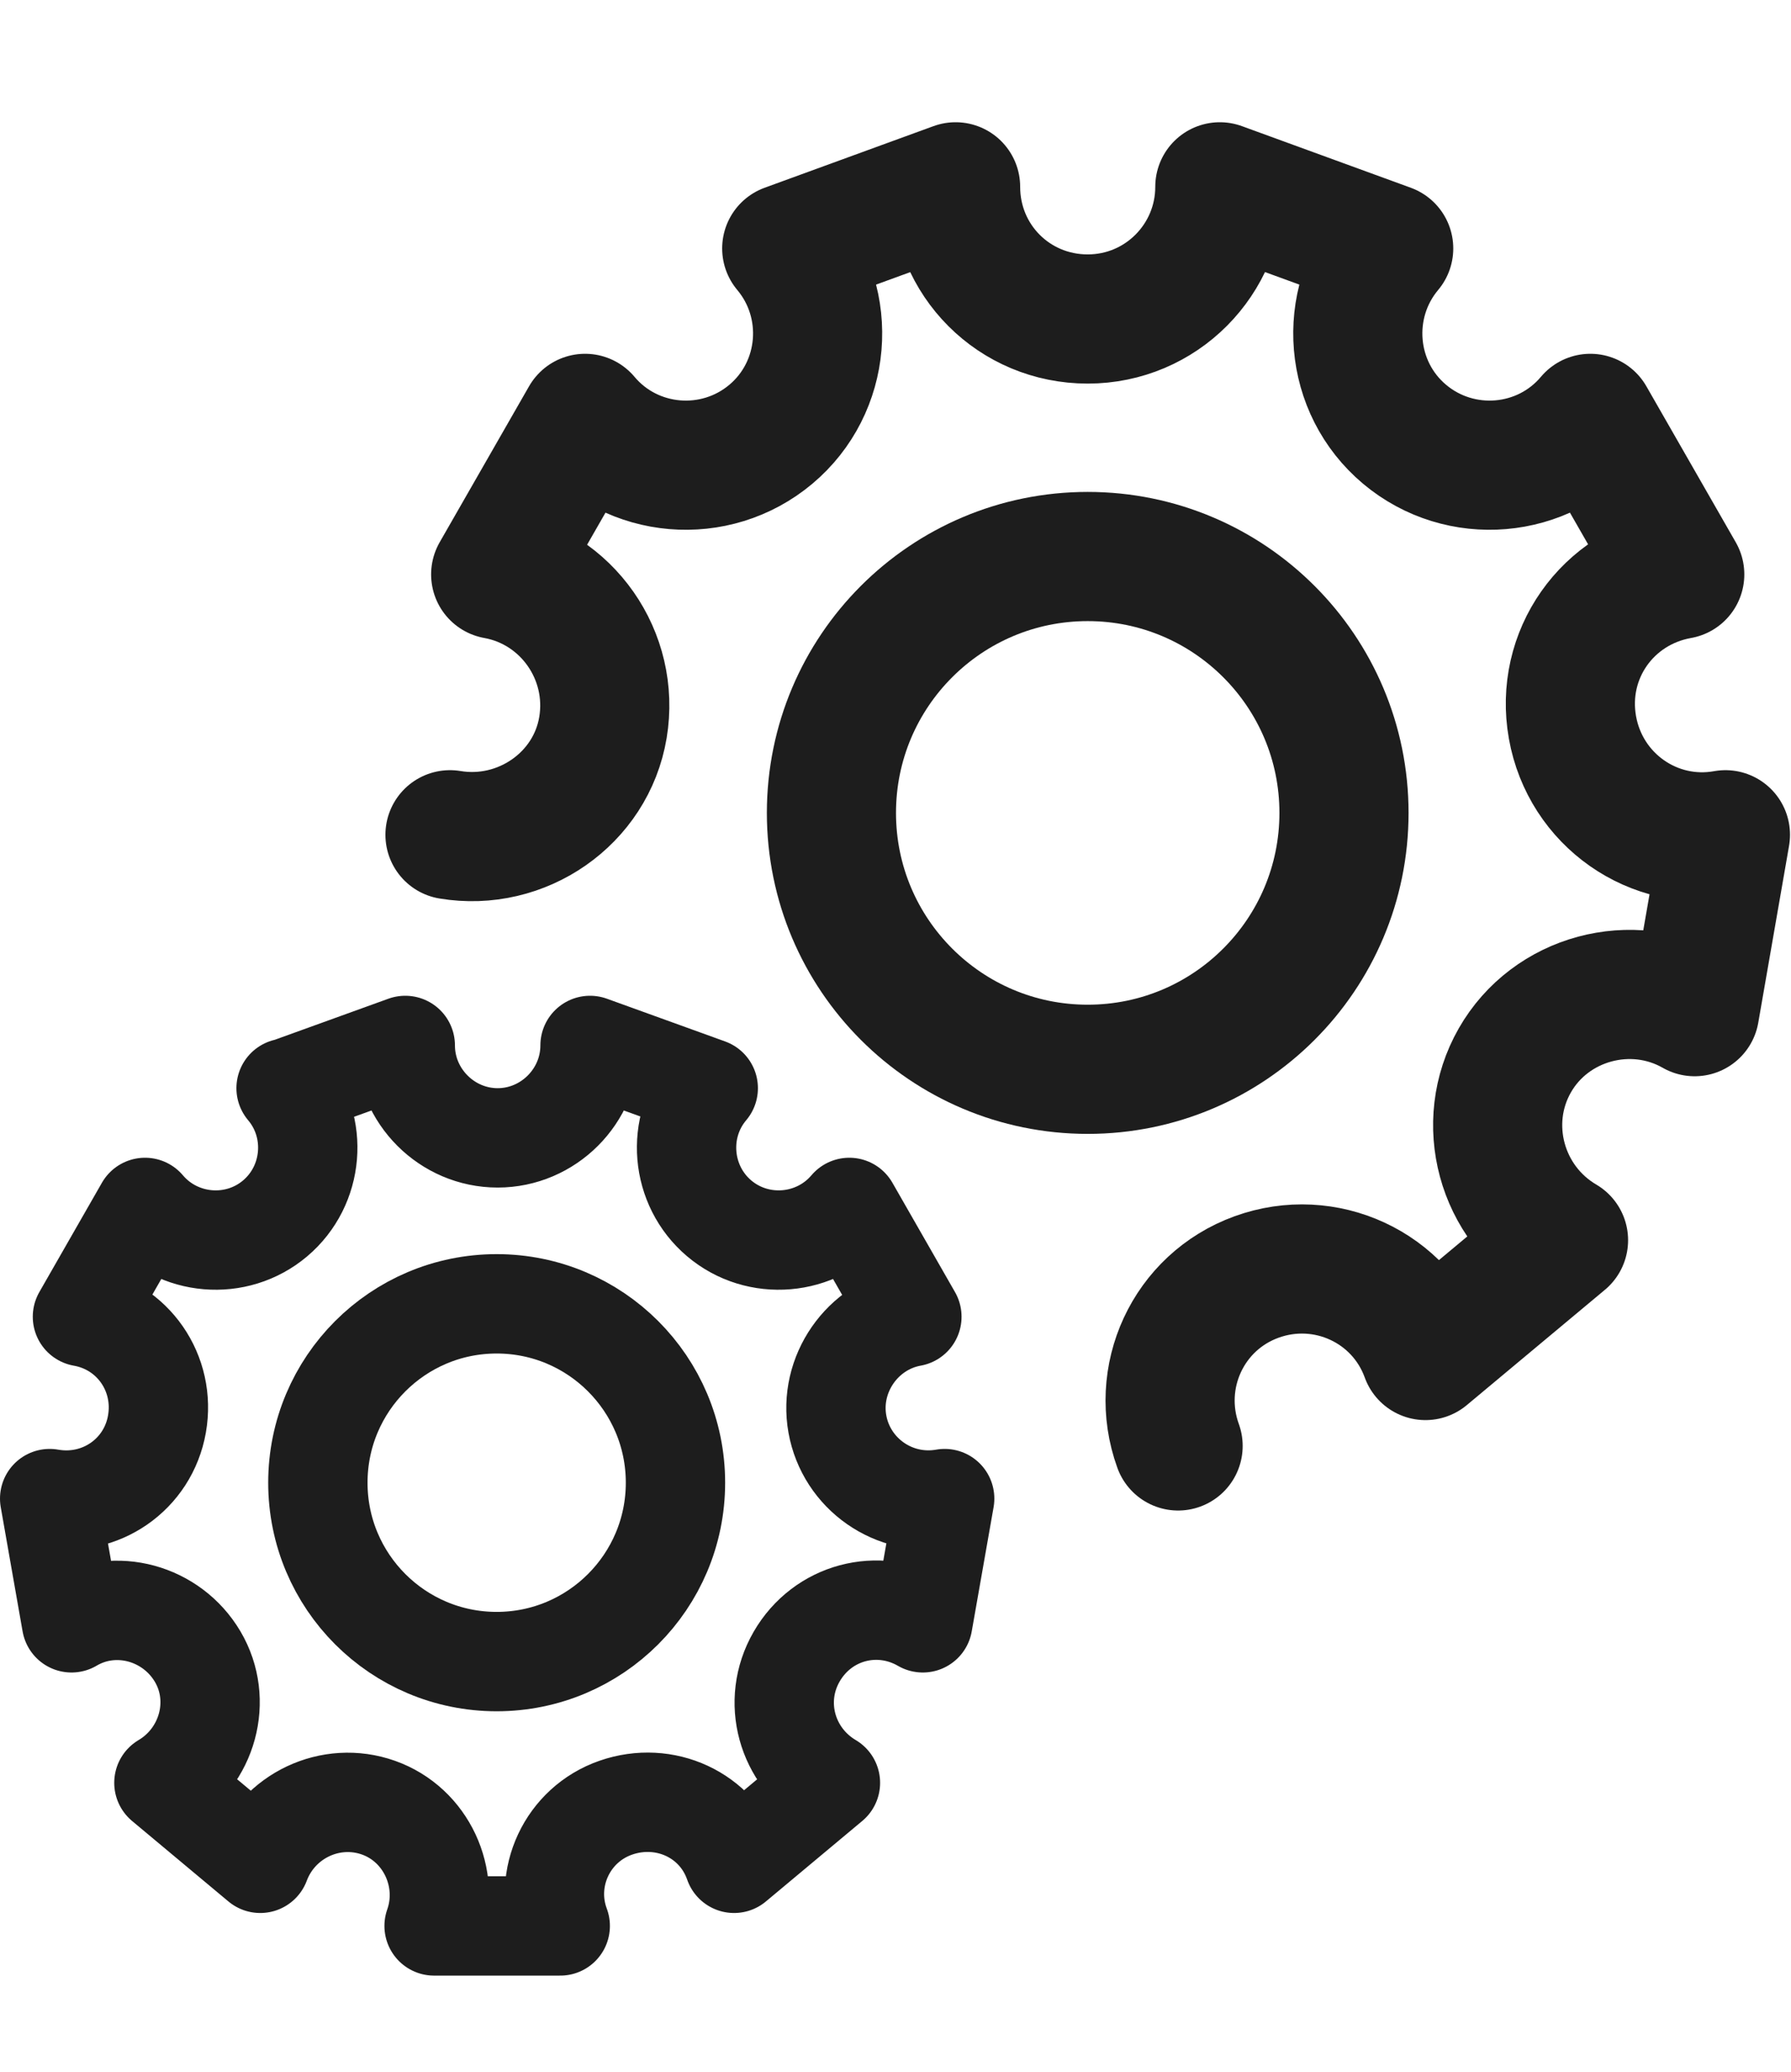
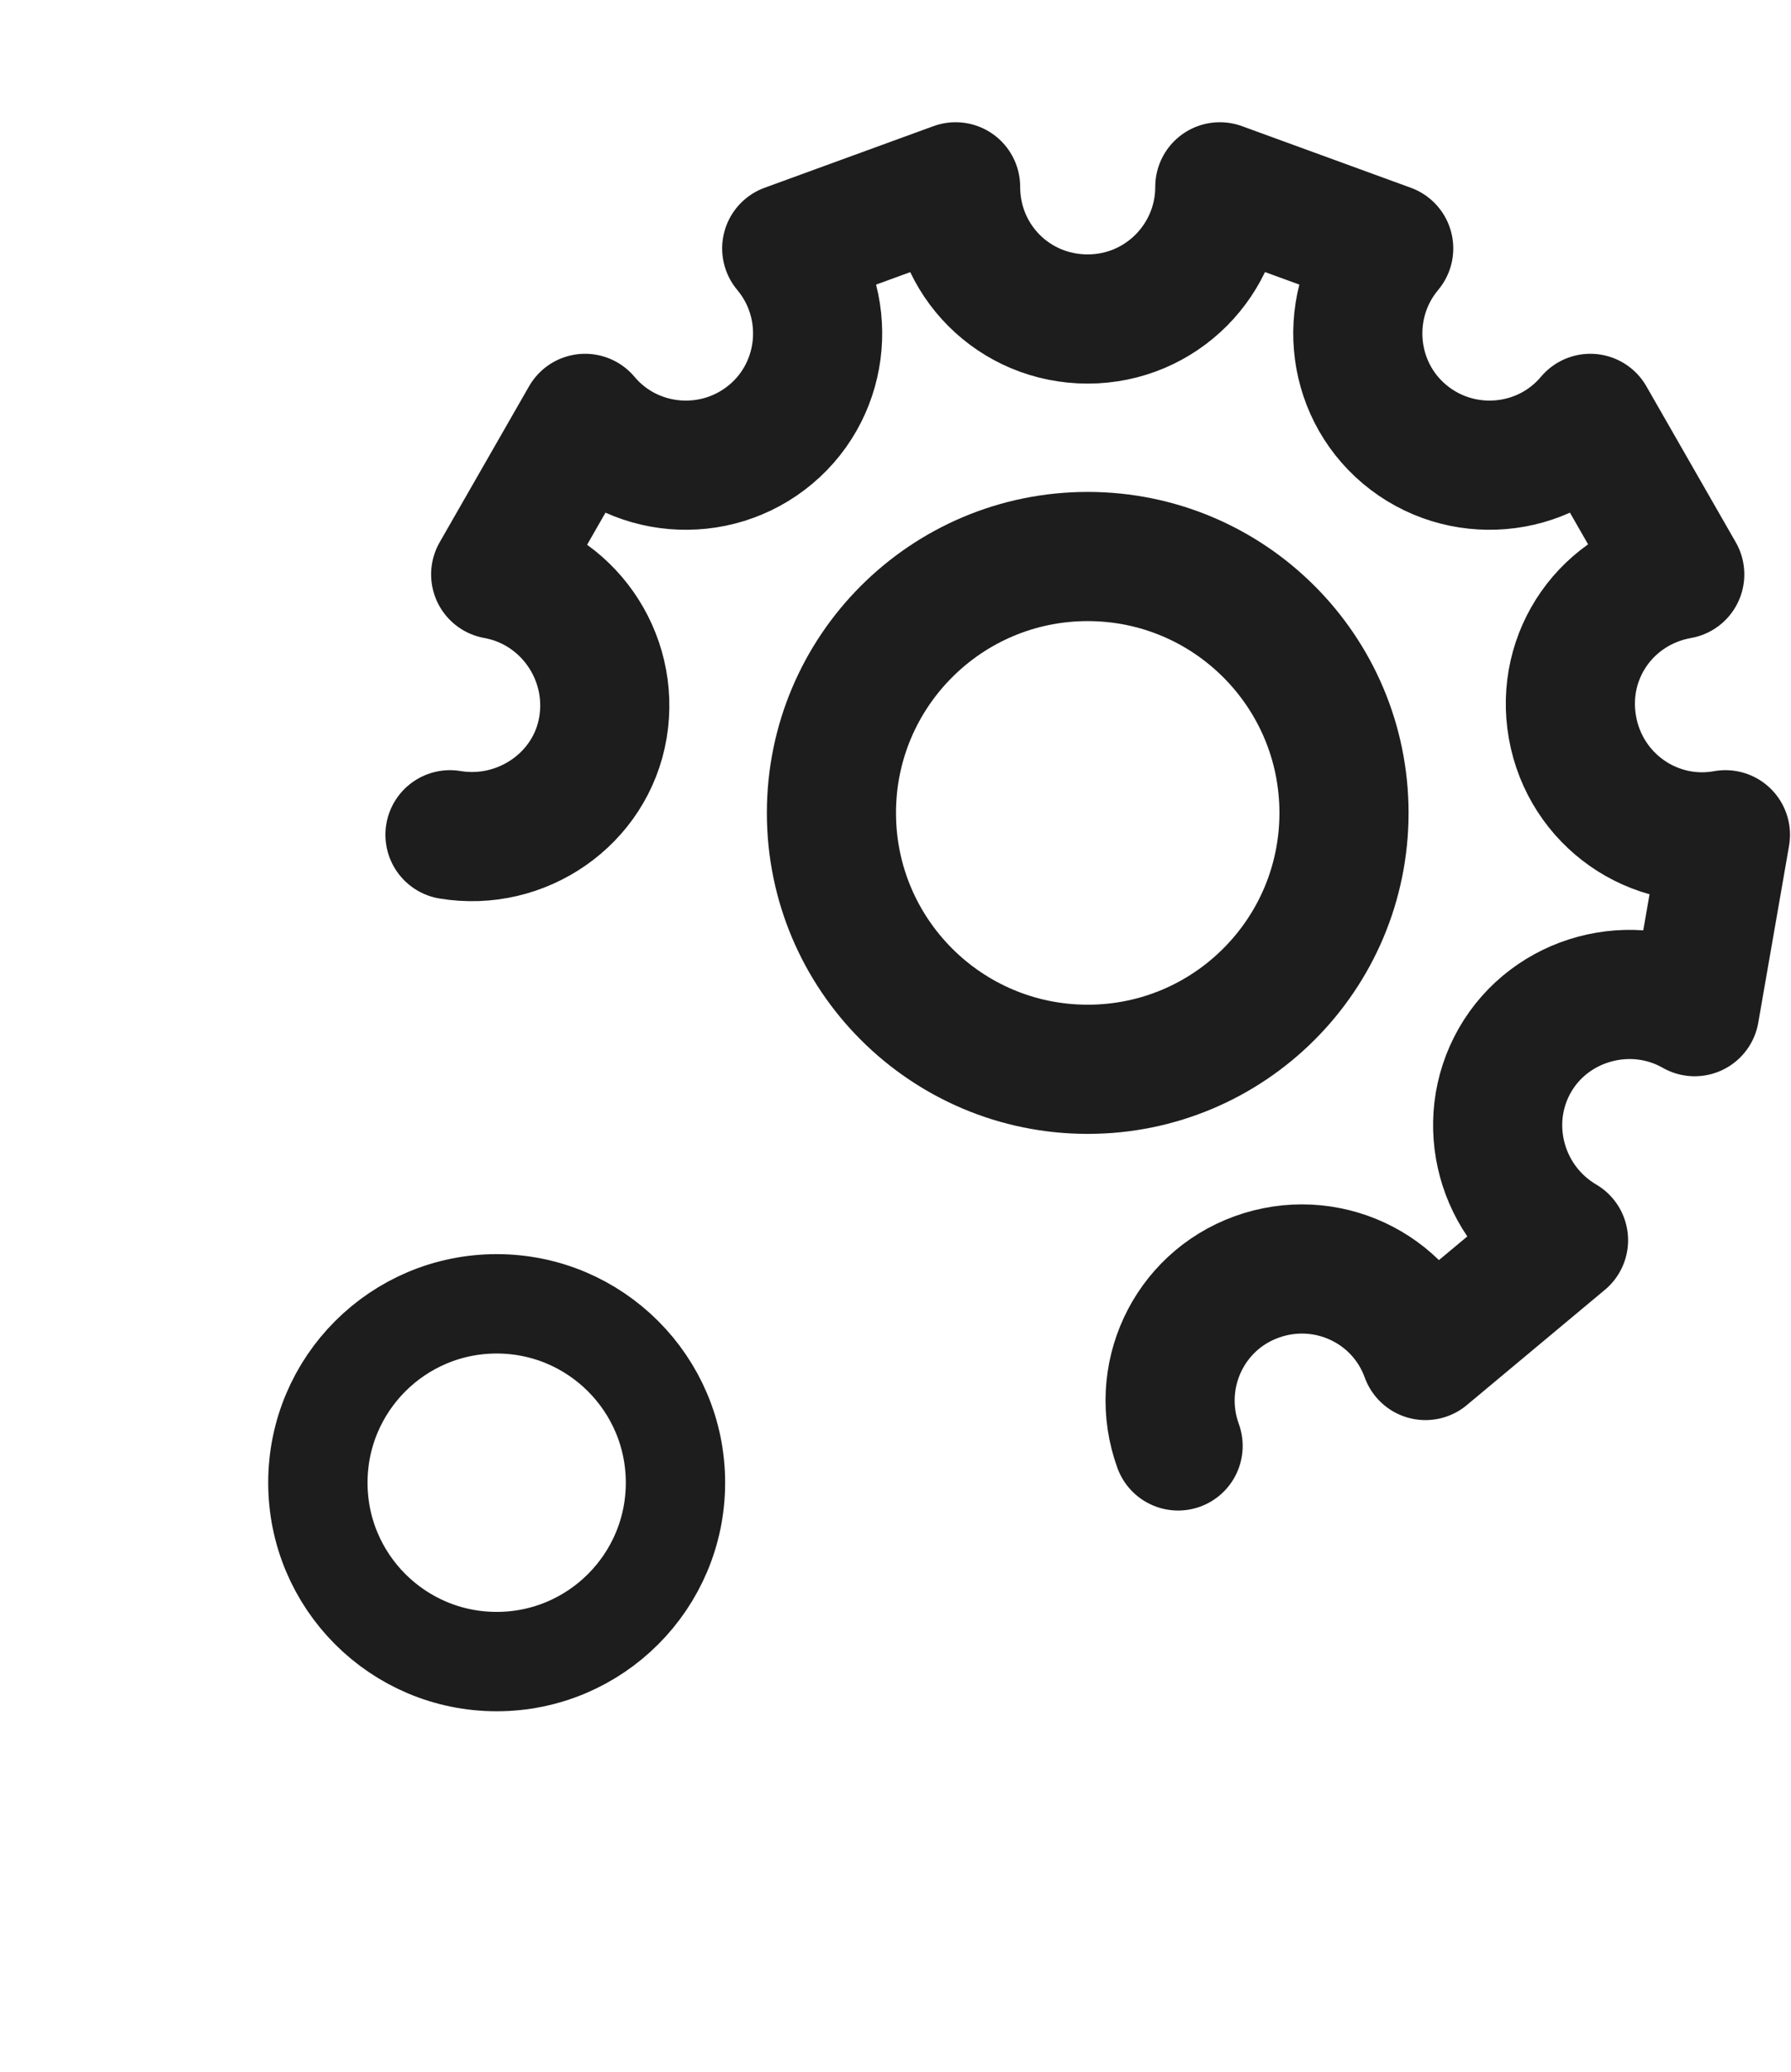
<svg xmlns="http://www.w3.org/2000/svg" id="Layer_2" data-name="Layer 2" viewBox="0 0 18.03 20.85">
  <defs>
    <style>      .cls-1, .cls-2 {        stroke-linecap: round;        stroke-linejoin: round;      }      .cls-1, .cls-2, .cls-3, .cls-4 {        fill: none;        stroke: #1d1d1d;      }      .cls-1, .cls-4 {        stroke-width: 1.3px;      }      .cls-3, .cls-4 {        stroke-miterlimit: 10;      }    </style>
  </defs>
  <circle class="cls-4" cx="10.95" cy="8.18" r="2.58" />
  <path class="cls-1" d="M11.86,14.55c-.25-.69.1-1.45.79-1.7s1.45.1,1.7.79l1.39-1.16c-.63-.37-.85-1.18-.49-1.81s1.18-.85,1.81-.49l.31-1.78c-.72.13-1.41-.35-1.54-1.08s.35-1.41,1.08-1.54l-.9-1.57c-.47.56-1.31.63-1.87.16s-.63-1.31-.16-1.87l-1.7-.62c0,.73-.59,1.33-1.33,1.33s-1.33-.59-1.33-1.33l-1.7.62c.47.56.4,1.4-.16,1.87s-1.4.4-1.87-.16l-.9,1.57c.72.13,1.2.82,1.08,1.54s-.82,1.2-1.54,1.08" />
  <circle class="cls-3" cx="5" cy="14.92" r="1.8" />
-   <path class="cls-2" d="M2.88,10.95c.33.39.28.98-.11,1.31s-.98.28-1.31-.11l-.63,1.1c.51.09.84.57.75,1.08s-.57.84-1.08.75l.22,1.25c.44-.26,1.01-.1,1.27.34s.1,1.01-.34,1.27l.97.81c.18-.48.71-.73,1.19-.56s.73.71.56,1.19h1.27c-.18-.48.07-1.02.56-1.19s1.02.07,1.19.56l.97-.81c-.44-.26-.6-.82-.34-1.27s.82-.6,1.27-.34l.22-1.25c-.51.09-.99-.25-1.08-.75s.25-.99.75-1.08l-.63-1.1c-.33.39-.92.44-1.31.11s-.44-.92-.11-1.31l-1.19-.43c0,.51-.42.93-.93.93s-.93-.42-.93-.93l-1.19.43Z" />
</svg>